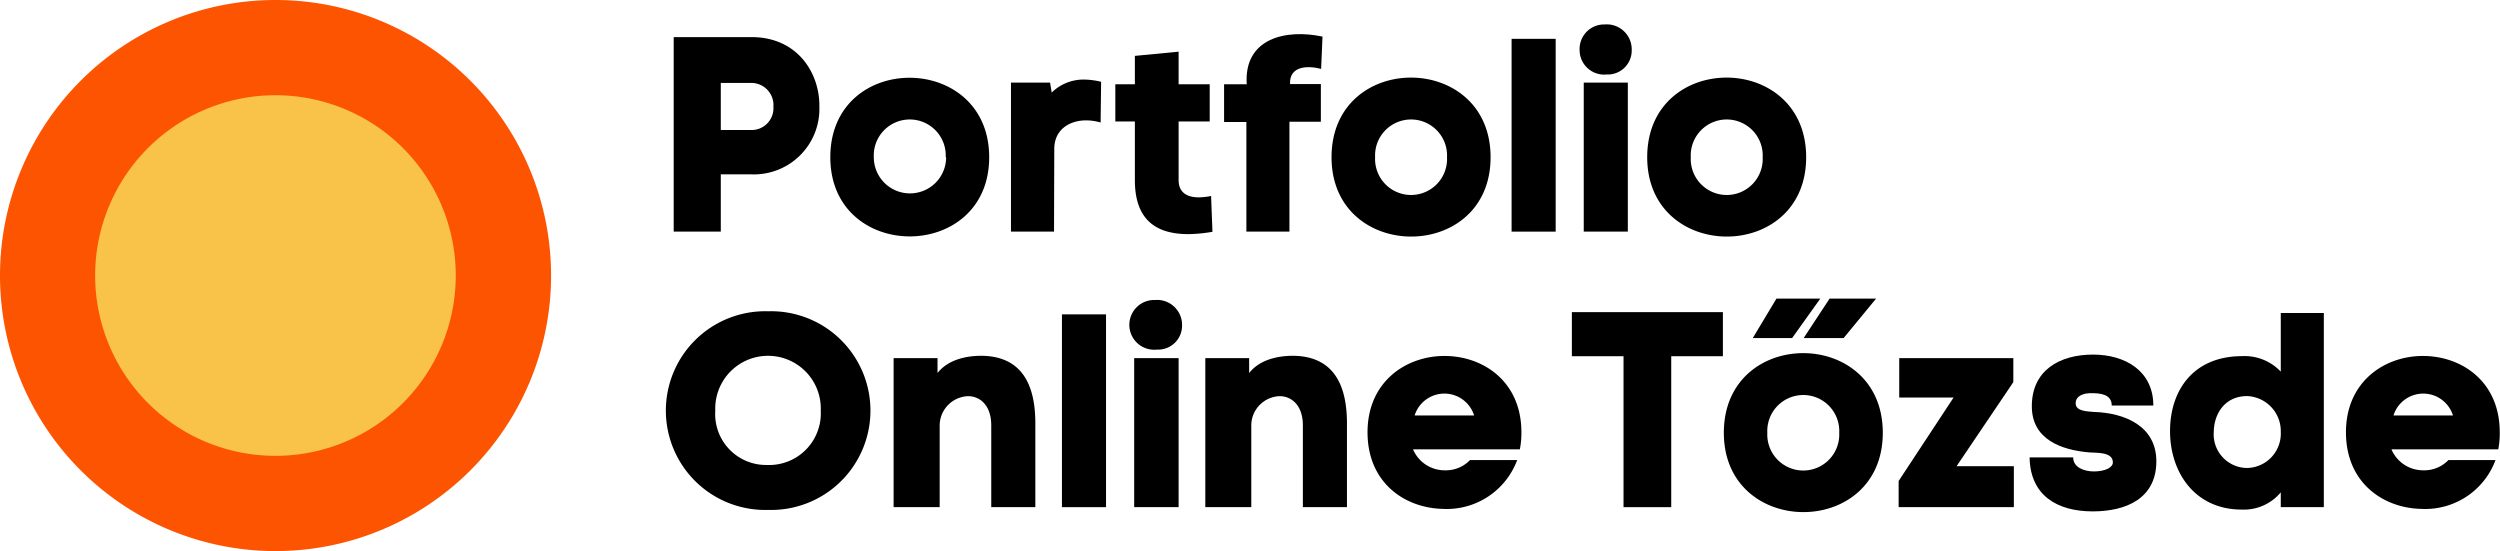
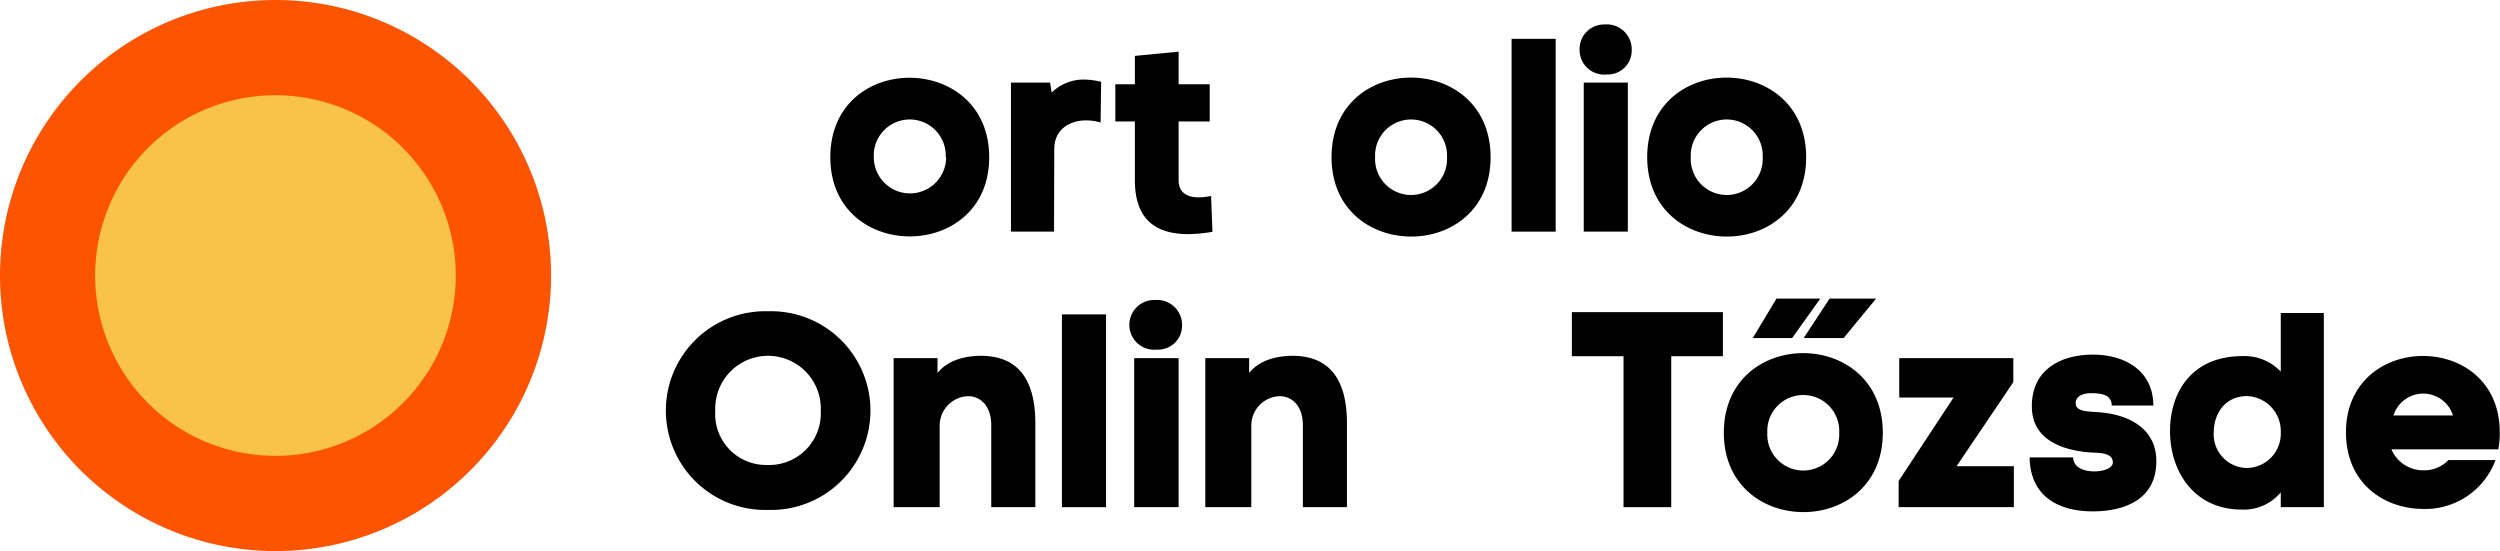
<svg xmlns="http://www.w3.org/2000/svg" id="POT_logo_2019_RGB" width="290.34" height="64" viewBox="0 0 290.34 64">
  <defs>
    <style>
      .cls-1 {
        fill: #fd5401;
      }

      .cls-2 {
        fill: #f9c349;
      }
    </style>
  </defs>
  <title>POT_logo_2019_RGB</title>
  <g>
    <g>
      <path class="cls-1" d="M64.12,32a32,32,0,1,0-32,32,32,32,0,0,0,32-32" transform="translate(-0.12)" />
      <path class="cls-2" d="M53.05,32A20.94,20.94,0,1,1,32.12,11.06,20.94,20.94,0,0,1,53.05,32" transform="translate(-0.12)" />
    </g>
    <g>
-       <path d="M87.41,4.31c5.31,0,7.94,4.16,7.87,8.13a7.61,7.61,0,0,1-7.87,7.81H83.83V26.9H78.36V4.31Zm0,10.79a2.53,2.53,0,0,0,2.53-2.69,2.58,2.58,0,0,0-2.53-2.78H83.83V15.1Z" transform="translate(-0.12)" />
      <path d="M96.55,18.26C96.55,5.91,115,6,115,18.26S96.55,30.52,96.55,18.26Zm13.4,0a4.18,4.18,0,1,0-8.35,0A4.18,4.18,0,1,0,110,18.26Z" transform="translate(-0.12)" />
      <path d="M122.53,26.9h-5V9.59h4.54l.19,1.16A5.26,5.26,0,0,1,126,9.24a8.58,8.58,0,0,1,2,.26l-.06,4.73a5.92,5.92,0,0,0-1.7-.25c-1.82,0-3.68,1-3.68,3.32Z" transform="translate(-0.12)" />
      <path d="M138.13,27.19c-3.87,0-6.21-1.76-6.21-6.27V14.11h-2.27V9.79h2.27V6.49L137,6V9.79h3.61v4.32H137v6.81c0,1.54,1.12,2,2.33,2a7.56,7.56,0,0,0,1.44-.16l.16,4.16A17.53,17.53,0,0,1,138.13,27.19Z" transform="translate(-0.12)" />
-       <path d="M144.91,9.79c-.35-5.38,4.58-6.44,8.8-5.54L153.55,8c-1.5-.39-3.71-.39-3.61,1.76h3.58v4.38h-3.65V26.9h-5V14.17h-2.59V9.79Z" transform="translate(-0.12)" />
      <path d="M154.76,18.26c0-12.35,18.47-12.31,18.47,0S154.76,30.52,154.76,18.26Zm13.41,0a4.18,4.18,0,1,0-8.35,0A4.18,4.18,0,1,0,168.17,18.26Z" transform="translate(-0.12)" />
-       <path d="M180.79,4.51V26.9h-5.12V4.51Z" transform="translate(-0.12)" />
+       <path d="M180.79,4.51V26.9h-5.12V4.51" transform="translate(-0.12)" />
      <path d="M186.49,2.84a2.9,2.9,0,0,1,3.13,3,2.78,2.78,0,0,1-2.91,2.81,2.85,2.85,0,0,1-3.14-2.81A2.85,2.85,0,0,1,186.49,2.84Zm-2.44,6.75V26.9h5.12V9.59Z" transform="translate(-0.12)" />
      <path d="M191.42,18.26c0-12.35,18.46-12.31,18.46,0S191.42,30.52,191.42,18.26Zm13.41,0a4.18,4.18,0,1,0-8.35,0A4.18,4.18,0,1,0,204.83,18.26Z" transform="translate(-0.12)" />
      <path d="M89.33,36.15a11.54,11.54,0,1,1,0,23.07,11.54,11.54,0,1,1,0-23.07ZM89.2,54a6,6,0,0,0,6.24-6.3,6.13,6.13,0,1,0-12.25,0A5.91,5.91,0,0,0,89.2,54Z" transform="translate(-0.12)" />
      <path d="M109,41.59v1.73c1.21-1.53,3.26-2,5.12-2,4.93.06,6.27,3.71,6.24,8V58.9h-5.12V49.4c0-2.33-1.31-3.39-2.69-3.39a3.42,3.42,0,0,0-3.3,3.49v9.4H103.9V41.59Z" transform="translate(-0.12)" />
      <path d="M128.57,36.51V58.9h-5.12V36.51Z" transform="translate(-0.12)" />
      <path d="M134.27,34.84a2.9,2.9,0,0,1,3.13,2.95,2.78,2.78,0,0,1-2.91,2.81,2.89,2.89,0,1,1-.22-5.76Zm-2.43,6.75V58.9H137V41.59Z" transform="translate(-0.12)" />
      <path d="M145.19,41.59v1.73c1.21-1.53,3.26-2,5.12-2,4.92.06,6.27,3.71,6.24,8V58.9h-5.12V49.4c0-2.33-1.32-3.39-2.69-3.39a3.41,3.41,0,0,0-3.3,3.49v9.4H140.1V41.59Z" transform="translate(-0.12)" />
-       <path d="M176.63,52.18H164.22a4,4,0,0,0,3.71,2.44,3.88,3.88,0,0,0,2.91-1.19h5.48a8.73,8.73,0,0,1-8.64,5.67c-4.39-.1-8.74-3-8.74-8.9s4.51-8.89,9-8.86,8.87,3,8.87,8.86A9.7,9.7,0,0,1,176.63,52.18Zm-5.31-3.93a3.62,3.62,0,0,0-6.91,0Z" transform="translate(-0.12)" />
      <path d="M188.67,58.9V41.37h-6V36.25h17.54v5.12h-6V58.9Z" transform="translate(-0.12)" />
      <path d="M200.32,50.26c0-12.35,18.46-12.31,18.46,0S200.32,62.52,200.32,50.26Zm6.11-15.58h5.09l-3.27,4.58h-4.57Zm7.29,15.58a4.18,4.18,0,1,0-8.35,0A4.18,4.18,0,1,0,213.72,50.26ZM212.6,34.68H218l-3.77,4.58h-4.64Z" transform="translate(-0.12)" />
      <path d="M220.62,55.86,227,46.17h-6.31V41.59h13.25v2.79l-6.59,9.76H234V58.9H220.62Z" transform="translate(-0.12)" />
      <path d="M243.2,41.18c3.72,0,7,1.89,7,5.92h-4.83c0-1.35-1.38-1.44-2.43-1.44-.74,0-1.76.25-1.76,1.18s1.34.93,2.08,1c3.61.1,7.29,1.63,7.29,5.73,0,4.35-3.55,5.82-7.39,5.82-4.13,0-7.26-1.85-7.33-6.27h5.06c0,1.15,1.25,1.63,2.4,1.63,1.31,0,2.21-.45,2.21-1.05,0-1.25-1.92-1.09-2.75-1.16-3.27-.28-6.66-1.53-6.66-5.34C236.07,43,239.33,41.18,243.2,41.18Z" transform="translate(-0.12)" />
      <path d="M265,43.16V36.35h5V58.9h-5V57.18a5.57,5.57,0,0,1-4.54,2c-5.51,0-8.35-4.42-8.32-9.18s2.78-8.64,8.38-8.64A5.78,5.78,0,0,1,265,43.16Zm0,7A4.07,4.07,0,0,0,261.1,46c-2.56,0-3.84,2-3.88,4.12a3.91,3.91,0,0,0,3.88,4.23A4,4,0,0,0,265,50.14Z" transform="translate(-0.12)" />
      <path d="M290.26,52.18H277.85a4,4,0,0,0,3.71,2.44,3.88,3.88,0,0,0,2.91-1.19h5.47a8.71,8.71,0,0,1-8.64,5.67c-4.38-.1-8.73-3-8.73-8.9s4.51-8.89,9-8.86,8.86,3,8.86,8.86A9.71,9.71,0,0,1,290.26,52.18ZM285,48.25a3.62,3.62,0,0,0-6.91,0Z" transform="translate(-0.12)" />
    </g>
  </g>
</svg>